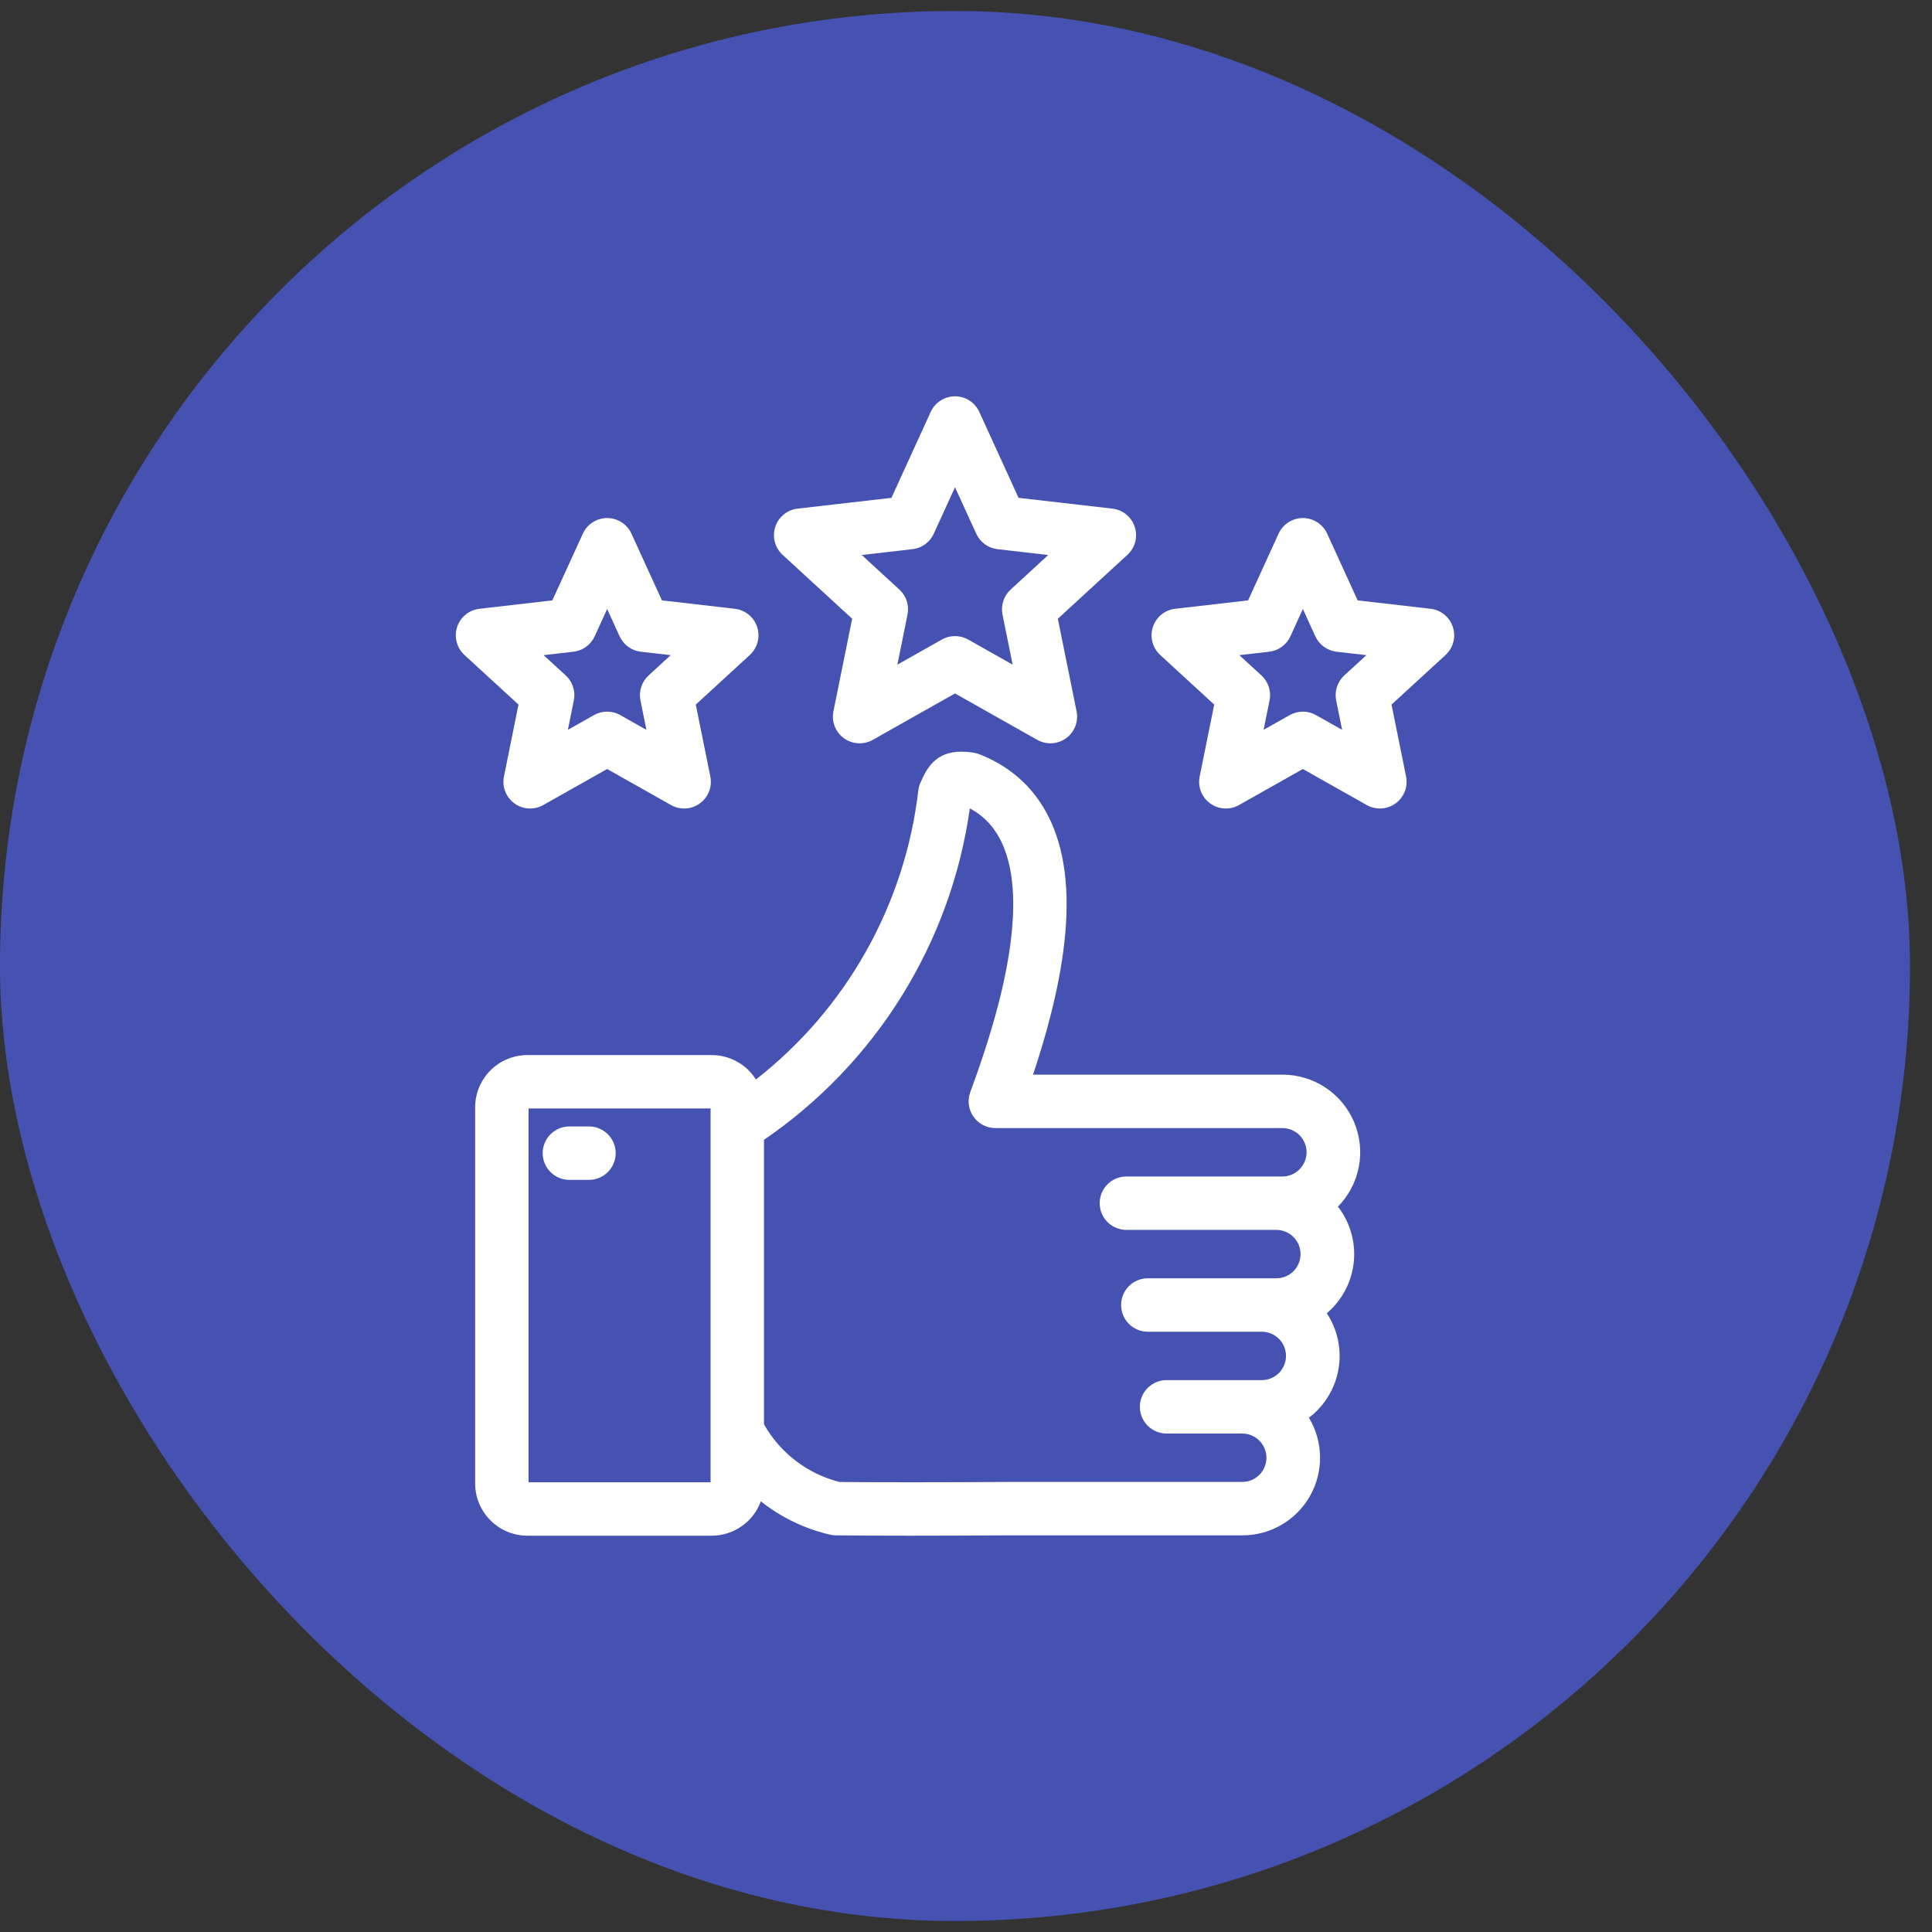
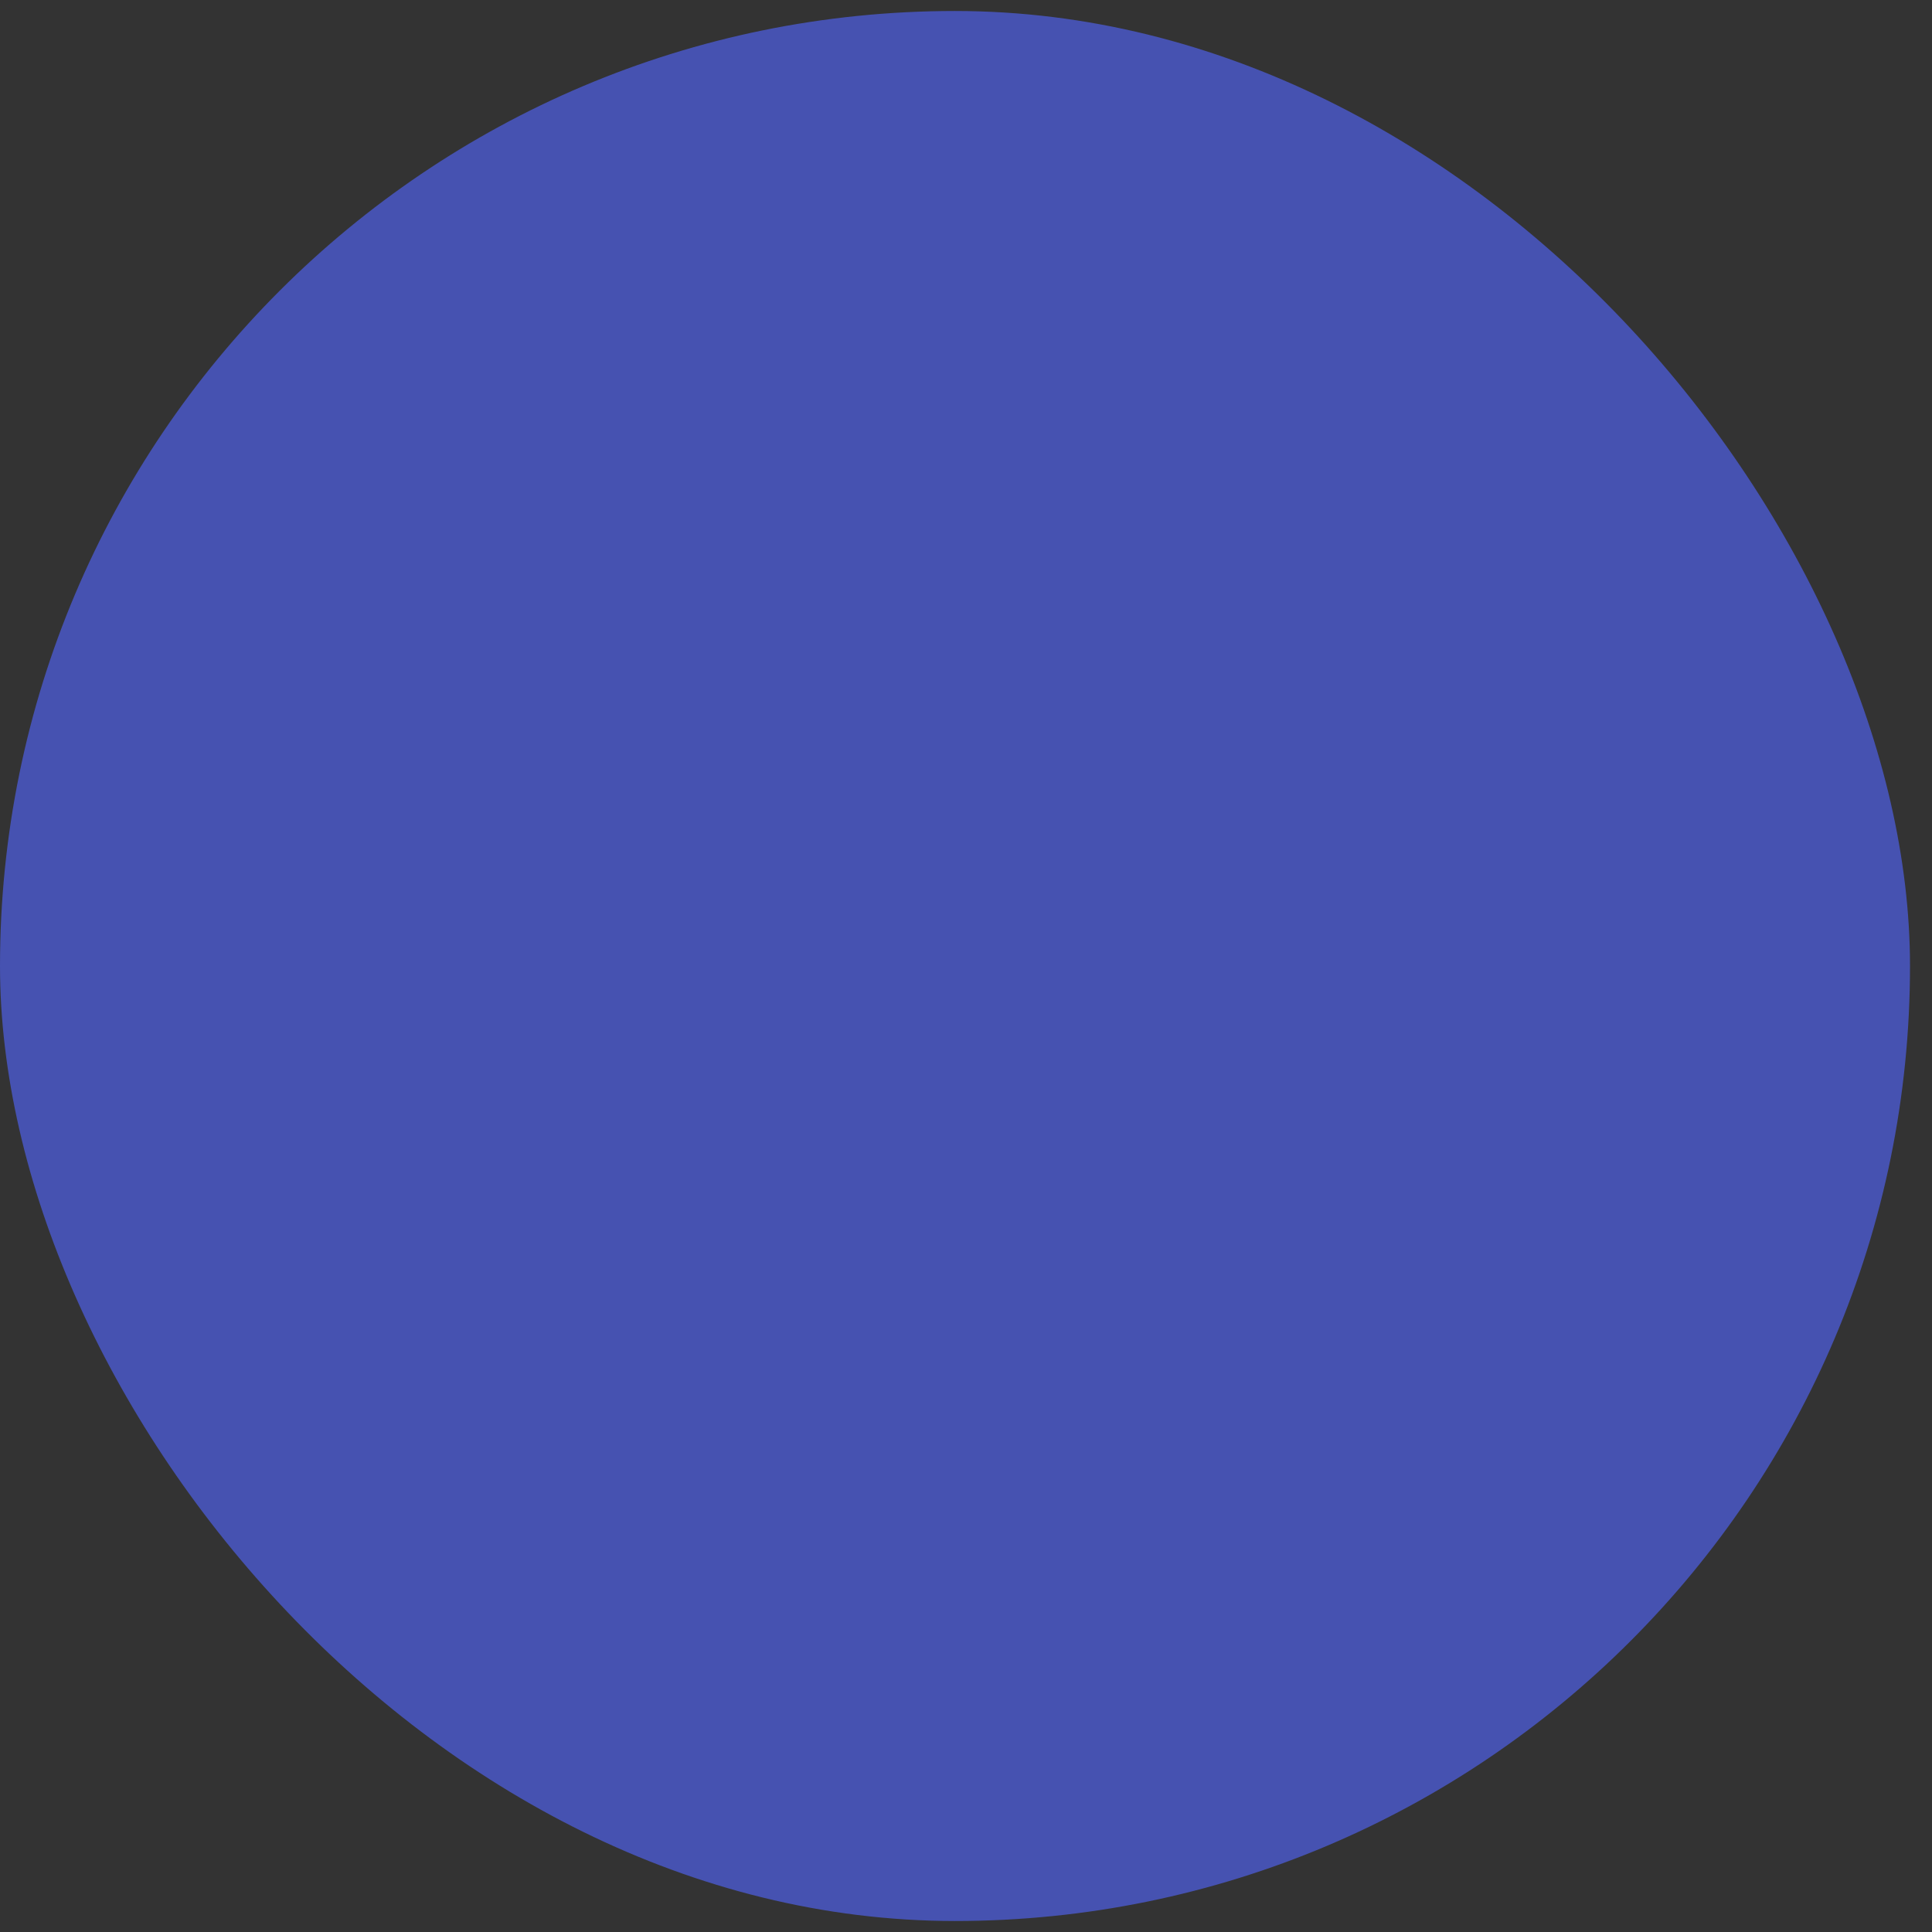
<svg xmlns="http://www.w3.org/2000/svg" width="78" height="78" viewBox="0 0 78 78" fill="none">
  <rect x="0" y="0" width="78" height="78" fill="#333333" stroke="none" />
  <rect y="0.444" width="77.112" height="77.112" rx="38.556" fill="#4652B1" />
-   <path d="M51.782 43.387H41.706C42.538 40.892 42.979 38.793 43.052 37.002C43.224 32.778 41.23 31.106 39.527 30.447C39.455 30.419 39.381 30.399 39.306 30.387C37.986 30.179 37.516 30.8 37.205 31.502L37.164 31.594C37.118 31.694 37.088 31.802 37.075 31.911C36.809 34.194 36.092 36.4 34.967 38.404C33.842 40.407 32.33 42.167 30.519 43.582C30.329 43.28 30.066 43.031 29.754 42.859C29.442 42.686 29.091 42.596 28.734 42.596H21.293C20.733 42.596 20.197 42.819 19.801 43.214C19.406 43.61 19.183 44.146 19.183 44.706V59.89C19.183 60.449 19.406 60.986 19.801 61.381C20.197 61.777 20.733 61.999 21.293 62H28.734C29.167 61.999 29.59 61.866 29.944 61.618C30.299 61.37 30.569 61.018 30.717 60.612C31.536 61.262 32.49 61.722 33.508 61.958C33.584 61.976 33.663 61.986 33.741 61.986C34.584 61.995 35.59 62 36.749 62C37.906 62 39.216 61.995 40.669 61.986H50.161C50.716 61.987 51.261 61.839 51.74 61.56C52.22 61.28 52.616 60.878 52.889 60.395C53.162 59.912 53.302 59.365 53.294 58.81C53.286 58.255 53.131 57.712 52.845 57.237C53.478 56.757 53.905 56.054 54.039 55.27C54.173 54.487 54.004 53.682 53.566 53.019C54.181 52.497 54.571 51.759 54.655 50.957C54.739 50.155 54.51 49.352 54.016 48.715C54.449 48.275 54.742 47.717 54.859 47.11C54.975 46.504 54.91 45.877 54.671 45.308C54.432 44.739 54.031 44.253 53.517 43.911C53.002 43.569 52.399 43.387 51.782 43.387V43.387ZM28.688 59.844H21.339V44.752H28.688V59.844ZM45.475 49.654H51.538C51.796 49.657 52.042 49.761 52.224 49.944C52.405 50.127 52.506 50.374 52.506 50.631C52.506 50.889 52.405 51.136 52.224 51.319C52.042 51.502 51.796 51.606 51.538 51.608H46.34C46.054 51.608 45.78 51.722 45.577 51.924C45.375 52.127 45.262 52.401 45.262 52.687C45.262 52.973 45.375 53.247 45.577 53.449C45.78 53.651 46.054 53.765 46.34 53.765H50.951C51.208 53.767 51.454 53.871 51.636 54.054C51.817 54.237 51.919 54.484 51.919 54.742C51.919 55 51.817 55.247 51.636 55.43C51.454 55.613 51.208 55.717 50.951 55.719H47.097C46.812 55.719 46.537 55.833 46.335 56.035C46.133 56.237 46.019 56.511 46.019 56.797C46.019 57.083 46.133 57.358 46.335 57.56C46.537 57.762 46.812 57.876 47.097 57.876H50.161C50.419 57.878 50.665 57.982 50.846 58.165C51.027 58.348 51.129 58.595 51.129 58.853C51.129 59.11 51.027 59.358 50.846 59.541C50.665 59.724 50.419 59.828 50.161 59.83H40.662C37.829 59.848 35.55 59.848 33.888 59.831C33.251 59.668 32.653 59.378 32.13 58.979C31.607 58.58 31.17 58.079 30.845 57.507V46.017C33.084 44.486 34.979 42.506 36.41 40.203C37.841 37.899 38.776 35.322 39.155 32.637C39.883 33.017 41.017 33.995 40.898 36.914C40.821 38.813 40.257 41.161 39.173 44.091C39.113 44.254 39.093 44.429 39.115 44.602C39.137 44.774 39.2 44.939 39.3 45.081C39.399 45.224 39.532 45.34 39.685 45.421C39.84 45.501 40.011 45.543 40.185 45.543H51.782C52.039 45.546 52.285 45.65 52.467 45.833C52.648 46.016 52.75 46.263 52.75 46.52C52.75 46.778 52.648 47.025 52.467 47.208C52.285 47.391 52.039 47.495 51.782 47.498H45.475C45.189 47.498 44.915 47.611 44.713 47.813C44.511 48.016 44.397 48.29 44.397 48.576C44.397 48.862 44.511 49.136 44.713 49.338C44.915 49.54 45.189 49.654 45.475 49.654ZM21.909 46.556C21.909 46.27 22.023 45.996 22.225 45.794C22.427 45.592 22.701 45.478 22.988 45.478H23.779C24.065 45.478 24.339 45.592 24.541 45.794C24.743 45.996 24.857 46.27 24.857 46.556C24.857 46.842 24.743 47.117 24.541 47.319C24.339 47.521 24.065 47.635 23.779 47.635H22.988C22.702 47.635 22.427 47.521 22.225 47.319C22.023 47.117 21.909 46.842 21.909 46.556H21.909ZM45.813 21.273C45.749 21.076 45.63 20.902 45.471 20.771C45.311 20.64 45.116 20.558 44.911 20.535L41.122 20.099L39.537 16.63C39.451 16.442 39.313 16.283 39.139 16.171C38.965 16.059 38.763 16 38.556 16C38.349 16 38.147 16.059 37.973 16.171C37.8 16.283 37.661 16.442 37.575 16.63L35.99 20.099L32.201 20.535C31.996 20.558 31.802 20.64 31.642 20.771C31.482 20.902 31.363 21.076 31.299 21.273C31.235 21.469 31.229 21.68 31.282 21.88C31.334 22.079 31.443 22.26 31.595 22.4L34.404 24.98L33.648 28.718C33.607 28.921 33.625 29.131 33.7 29.323C33.775 29.516 33.904 29.683 34.071 29.804C34.238 29.925 34.437 29.996 34.643 30.008C34.849 30.02 35.054 29.972 35.234 29.871L38.556 27.996L41.878 29.871C42.058 29.972 42.263 30.02 42.469 30.008C42.675 29.996 42.874 29.925 43.041 29.804C43.208 29.683 43.337 29.516 43.412 29.323C43.487 29.131 43.505 28.921 43.464 28.718L42.708 24.98L45.517 22.4C45.669 22.26 45.778 22.079 45.831 21.88C45.883 21.68 45.877 21.469 45.813 21.273ZM40.801 23.803C40.665 23.929 40.563 24.087 40.505 24.264C40.448 24.441 40.437 24.629 40.474 24.811L40.883 26.834L39.086 25.819C38.925 25.728 38.742 25.68 38.556 25.68C38.371 25.68 38.188 25.728 38.027 25.819L36.23 26.834L36.639 24.811C36.676 24.629 36.665 24.441 36.608 24.264C36.55 24.087 36.448 23.929 36.311 23.803L34.791 22.407L36.841 22.171C37.025 22.15 37.201 22.082 37.351 21.973C37.502 21.863 37.621 21.717 37.698 21.548L38.556 19.672L39.414 21.548C39.491 21.717 39.611 21.863 39.761 21.973C39.911 22.082 40.087 22.15 40.271 22.171L42.321 22.407L40.801 23.803ZM58.657 25.316C58.593 25.119 58.474 24.945 58.314 24.814C58.154 24.683 57.96 24.601 57.755 24.578L54.812 24.239L53.581 21.545C53.495 21.357 53.357 21.198 53.183 21.086C53.01 20.974 52.807 20.915 52.601 20.915C52.394 20.915 52.192 20.974 52.018 21.086C51.844 21.198 51.706 21.357 51.62 21.545L50.389 24.239L47.446 24.578C47.241 24.601 47.046 24.683 46.886 24.814C46.727 24.945 46.608 25.119 46.544 25.316C46.48 25.512 46.474 25.723 46.526 25.923C46.579 26.122 46.688 26.303 46.84 26.443L49.021 28.446L48.434 31.349C48.393 31.552 48.411 31.762 48.486 31.955C48.561 32.147 48.69 32.314 48.857 32.435C49.024 32.557 49.223 32.628 49.429 32.64C49.635 32.651 49.841 32.604 50.021 32.502L52.6 31.047L55.18 32.502C55.36 32.604 55.565 32.651 55.772 32.64C55.978 32.628 56.176 32.557 56.343 32.435C56.511 32.314 56.639 32.147 56.714 31.955C56.789 31.762 56.807 31.552 56.767 31.349L56.179 28.446L58.361 26.443C58.513 26.303 58.622 26.122 58.674 25.923C58.727 25.723 58.721 25.512 58.657 25.316ZM54.272 27.27C54.136 27.395 54.034 27.554 53.976 27.731C53.919 27.907 53.908 28.096 53.945 28.278L54.185 29.465L53.13 28.87C52.968 28.778 52.786 28.73 52.6 28.73C52.414 28.73 52.232 28.778 52.07 28.87L51.015 29.465L51.255 28.278C51.292 28.096 51.281 27.907 51.224 27.731C51.167 27.554 51.065 27.395 50.928 27.27L50.035 26.45L51.239 26.312C51.424 26.291 51.6 26.222 51.75 26.113C51.9 26.004 52.02 25.858 52.097 25.689L52.6 24.587L53.104 25.689C53.181 25.858 53.301 26.004 53.451 26.113C53.601 26.222 53.777 26.291 53.961 26.312L55.165 26.45L54.272 27.27ZM30.569 25.316C30.505 25.119 30.386 24.945 30.226 24.814C30.066 24.683 29.872 24.601 29.667 24.578L26.724 24.239L25.493 21.545C25.407 21.357 25.269 21.198 25.095 21.086C24.921 20.974 24.719 20.915 24.512 20.915C24.306 20.915 24.103 20.974 23.93 21.086C23.756 21.198 23.618 21.357 23.532 21.545L22.3 24.239L19.357 24.578C19.152 24.601 18.958 24.683 18.798 24.814C18.638 24.945 18.519 25.119 18.455 25.316C18.392 25.512 18.385 25.723 18.438 25.923C18.49 26.122 18.599 26.303 18.751 26.443L20.933 28.446L20.346 31.349C20.305 31.552 20.323 31.762 20.398 31.955C20.473 32.147 20.602 32.314 20.769 32.435C20.936 32.557 21.134 32.628 21.341 32.64C21.547 32.651 21.752 32.604 21.932 32.502L24.512 31.047L27.091 32.502C27.271 32.604 27.477 32.651 27.683 32.64C27.889 32.628 28.088 32.557 28.255 32.435C28.422 32.314 28.551 32.147 28.626 31.955C28.701 31.762 28.719 31.552 28.678 31.349L28.091 28.446L30.272 26.443C30.425 26.303 30.534 26.122 30.586 25.923C30.639 25.723 30.633 25.512 30.569 25.316ZM26.185 27.27C26.048 27.395 25.946 27.554 25.888 27.731C25.831 27.907 25.82 28.096 25.857 28.278L26.097 29.465L25.042 28.87C24.881 28.778 24.698 28.73 24.512 28.73C24.326 28.73 24.144 28.778 23.982 28.87L22.927 29.465L23.167 28.278C23.204 28.096 23.193 27.907 23.136 27.731C23.078 27.554 22.976 27.395 22.84 27.27L21.947 26.45L23.151 26.312C23.336 26.291 23.512 26.222 23.662 26.113C23.812 26.004 23.931 25.858 24.009 25.689L24.512 24.587L25.015 25.689C25.093 25.858 25.212 26.004 25.362 26.113C25.512 26.222 25.688 26.291 25.873 26.312L27.077 26.45L26.185 27.27Z" fill="white" />
</svg>